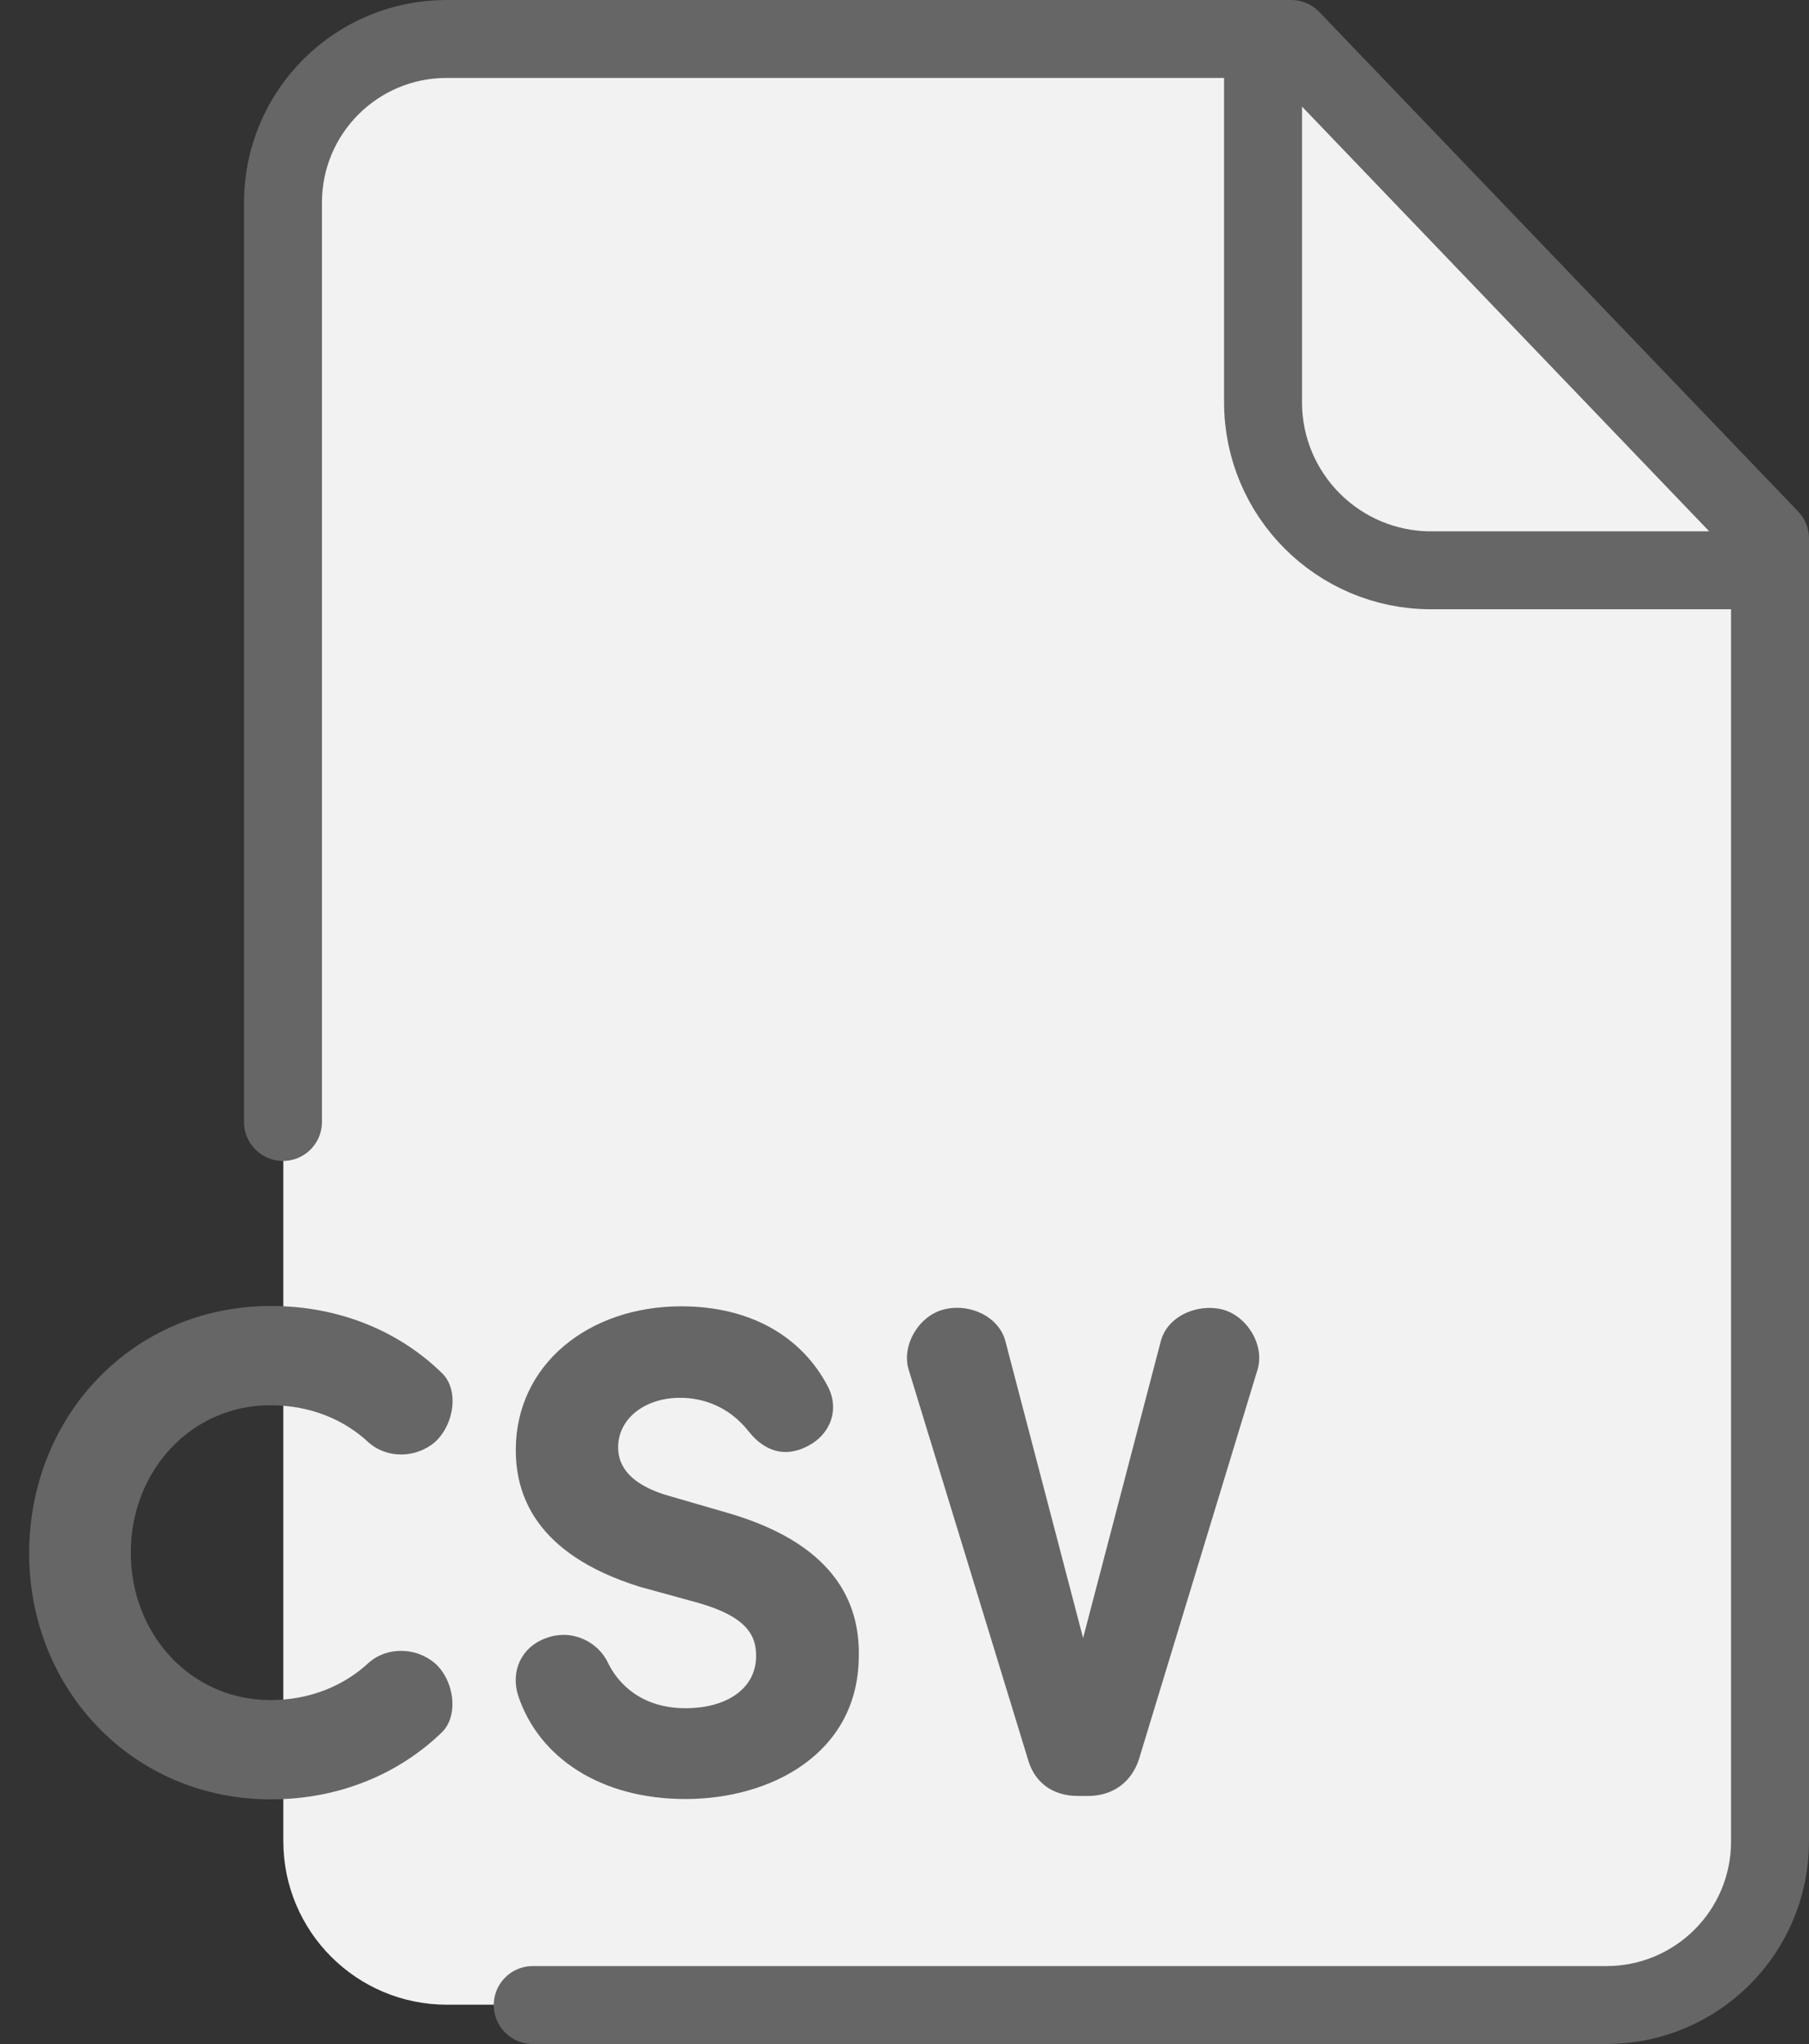
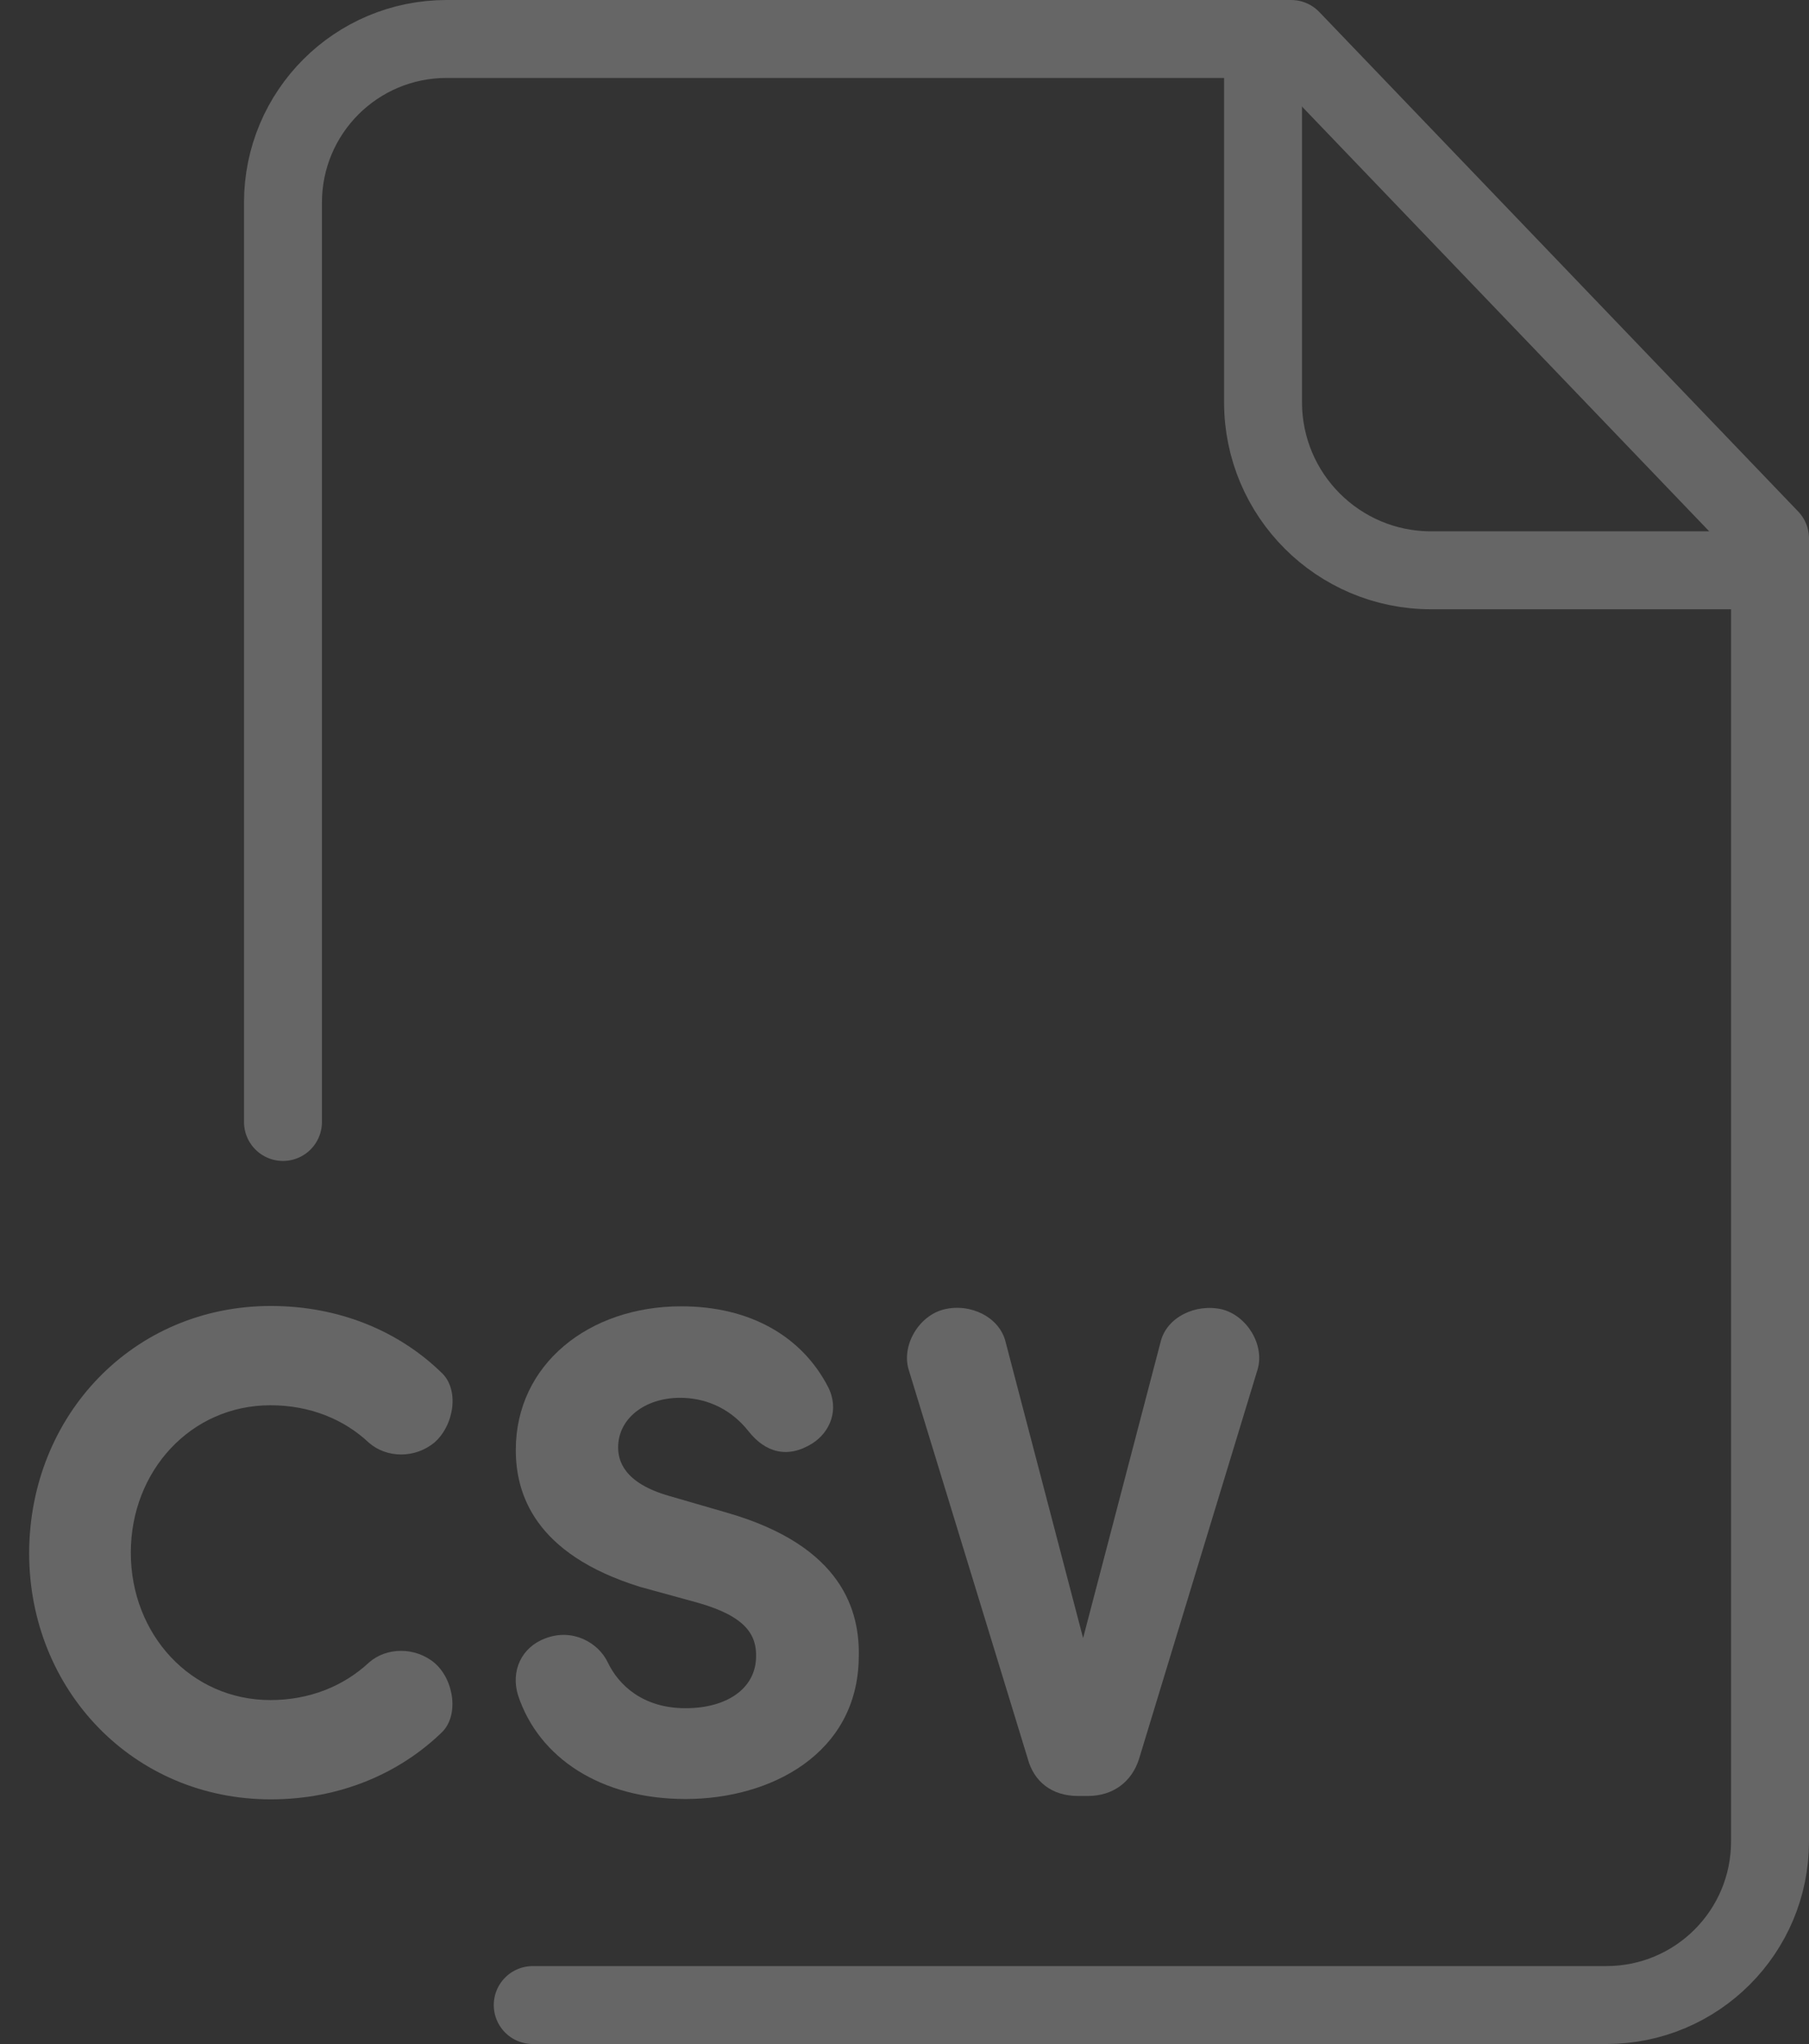
<svg xmlns="http://www.w3.org/2000/svg" version="1.1" id="Layer_1" x="0px" y="0px" viewBox="0 0 53.38 60.32" style="enable-background:new 0 0 53.38 60.32;" xml:space="preserve">
  <rect x="0" y="0" width="53.38" height="60.32" fill="#333333" stroke="none" />
  <style type="text/css">
	.st0{fill:#F2F2F2;}
	.st1{fill:none;stroke:#666666;stroke-width:2.3;stroke-linecap:round;stroke-linejoin:round;stroke-miterlimit:10;}
	.st2{fill:#666666;}
</style>
-   <path class="st0" d="M52.23,54.33c0,2.67-2.16,4.83-4.83,4.83H13.19c-2.67,0-4.83-2.16-4.83-4.83V5.98c0-2.67,2.16-4.83,4.83-4.83  h24.92l14.13,14.74" />
  <path class="st1" d="M8.35,33.11V5.98c0-2.67,2.16-4.83,4.83-4.83h24.92l14.13,14.74v28.29v7.84v2.32c0,2.67-2.16,4.83-4.83,4.83  H15.72" />
  <path class="st1" d="M37.27,1.89v9.98c0,2.74,2.22,4.96,4.96,4.96h9.35" />
  <g>
    <path class="st2" d="M7.99,38.54c2.02,0,3.77,0.74,5.03,1.96c0.54,0.49,0.39,1.54-0.19,2.06c-0.58,0.49-1.42,0.47-1.94,0.02   c-0.74-0.7-1.75-1.11-2.91-1.11c-2.35,0-4.12,1.94-4.12,4.35s1.77,4.35,4.12,4.35c1.15,0,2.16-0.41,2.91-1.11   c0.51-0.45,1.36-0.47,1.94,0.02c0.58,0.51,0.72,1.57,0.19,2.06c-1.26,1.21-3.01,1.96-5.03,1.96c-4.06,0-7.13-3.23-7.13-7.27   C0.87,41.77,3.93,38.54,7.99,38.54z" />
    <path class="st2" d="M16.09,48.35c0.8-0.31,1.57,0.12,1.85,0.72c0.31,0.64,1.01,1.34,2.29,1.34c1.22,0,2.06-0.58,2.08-1.5   c0.02-0.64-0.27-1.2-1.71-1.61l-1.71-0.47c-3.13-0.97-3.67-2.76-3.67-4.04c0-2.53,2.16-4.24,4.88-4.24c2.04,0,3.56,0.89,4.33,2.37   c0.35,0.68,0.06,1.34-0.45,1.67c-0.74,0.47-1.4,0.27-1.89-0.35c-0.6-0.76-1.38-0.99-2.02-0.99c-1.05,0-1.83,0.62-1.83,1.46   c0,0.37,0.14,1.05,1.52,1.44l1.69,0.49c3.44,0.99,3.93,2.93,3.89,4.29c-0.04,2.82-2.59,4.16-5.11,4.16c-2.51,0-4.33-1.22-4.94-3.05   C15.06,49.31,15.39,48.61,16.09,48.35z" />
    <path class="st2" d="M33.61,51.91C33.4,52.57,32.86,53,32.1,53h-0.29c-0.78,0-1.3-0.43-1.48-1.09l-3.52-11.5   c-0.21-0.72,0.31-1.59,1.05-1.77c0.78-0.19,1.63,0.23,1.81,0.95l2.29,8.75l2.29-8.75c0.18-0.72,1.03-1.13,1.81-0.95   c0.74,0.19,1.26,1.05,1.05,1.77L33.61,51.91z" />
  </g>
  <g>
</g>
  <g>
</g>
  <g>
</g>
  <g>
</g>
  <g>
</g>
  <g>
</g>
</svg>